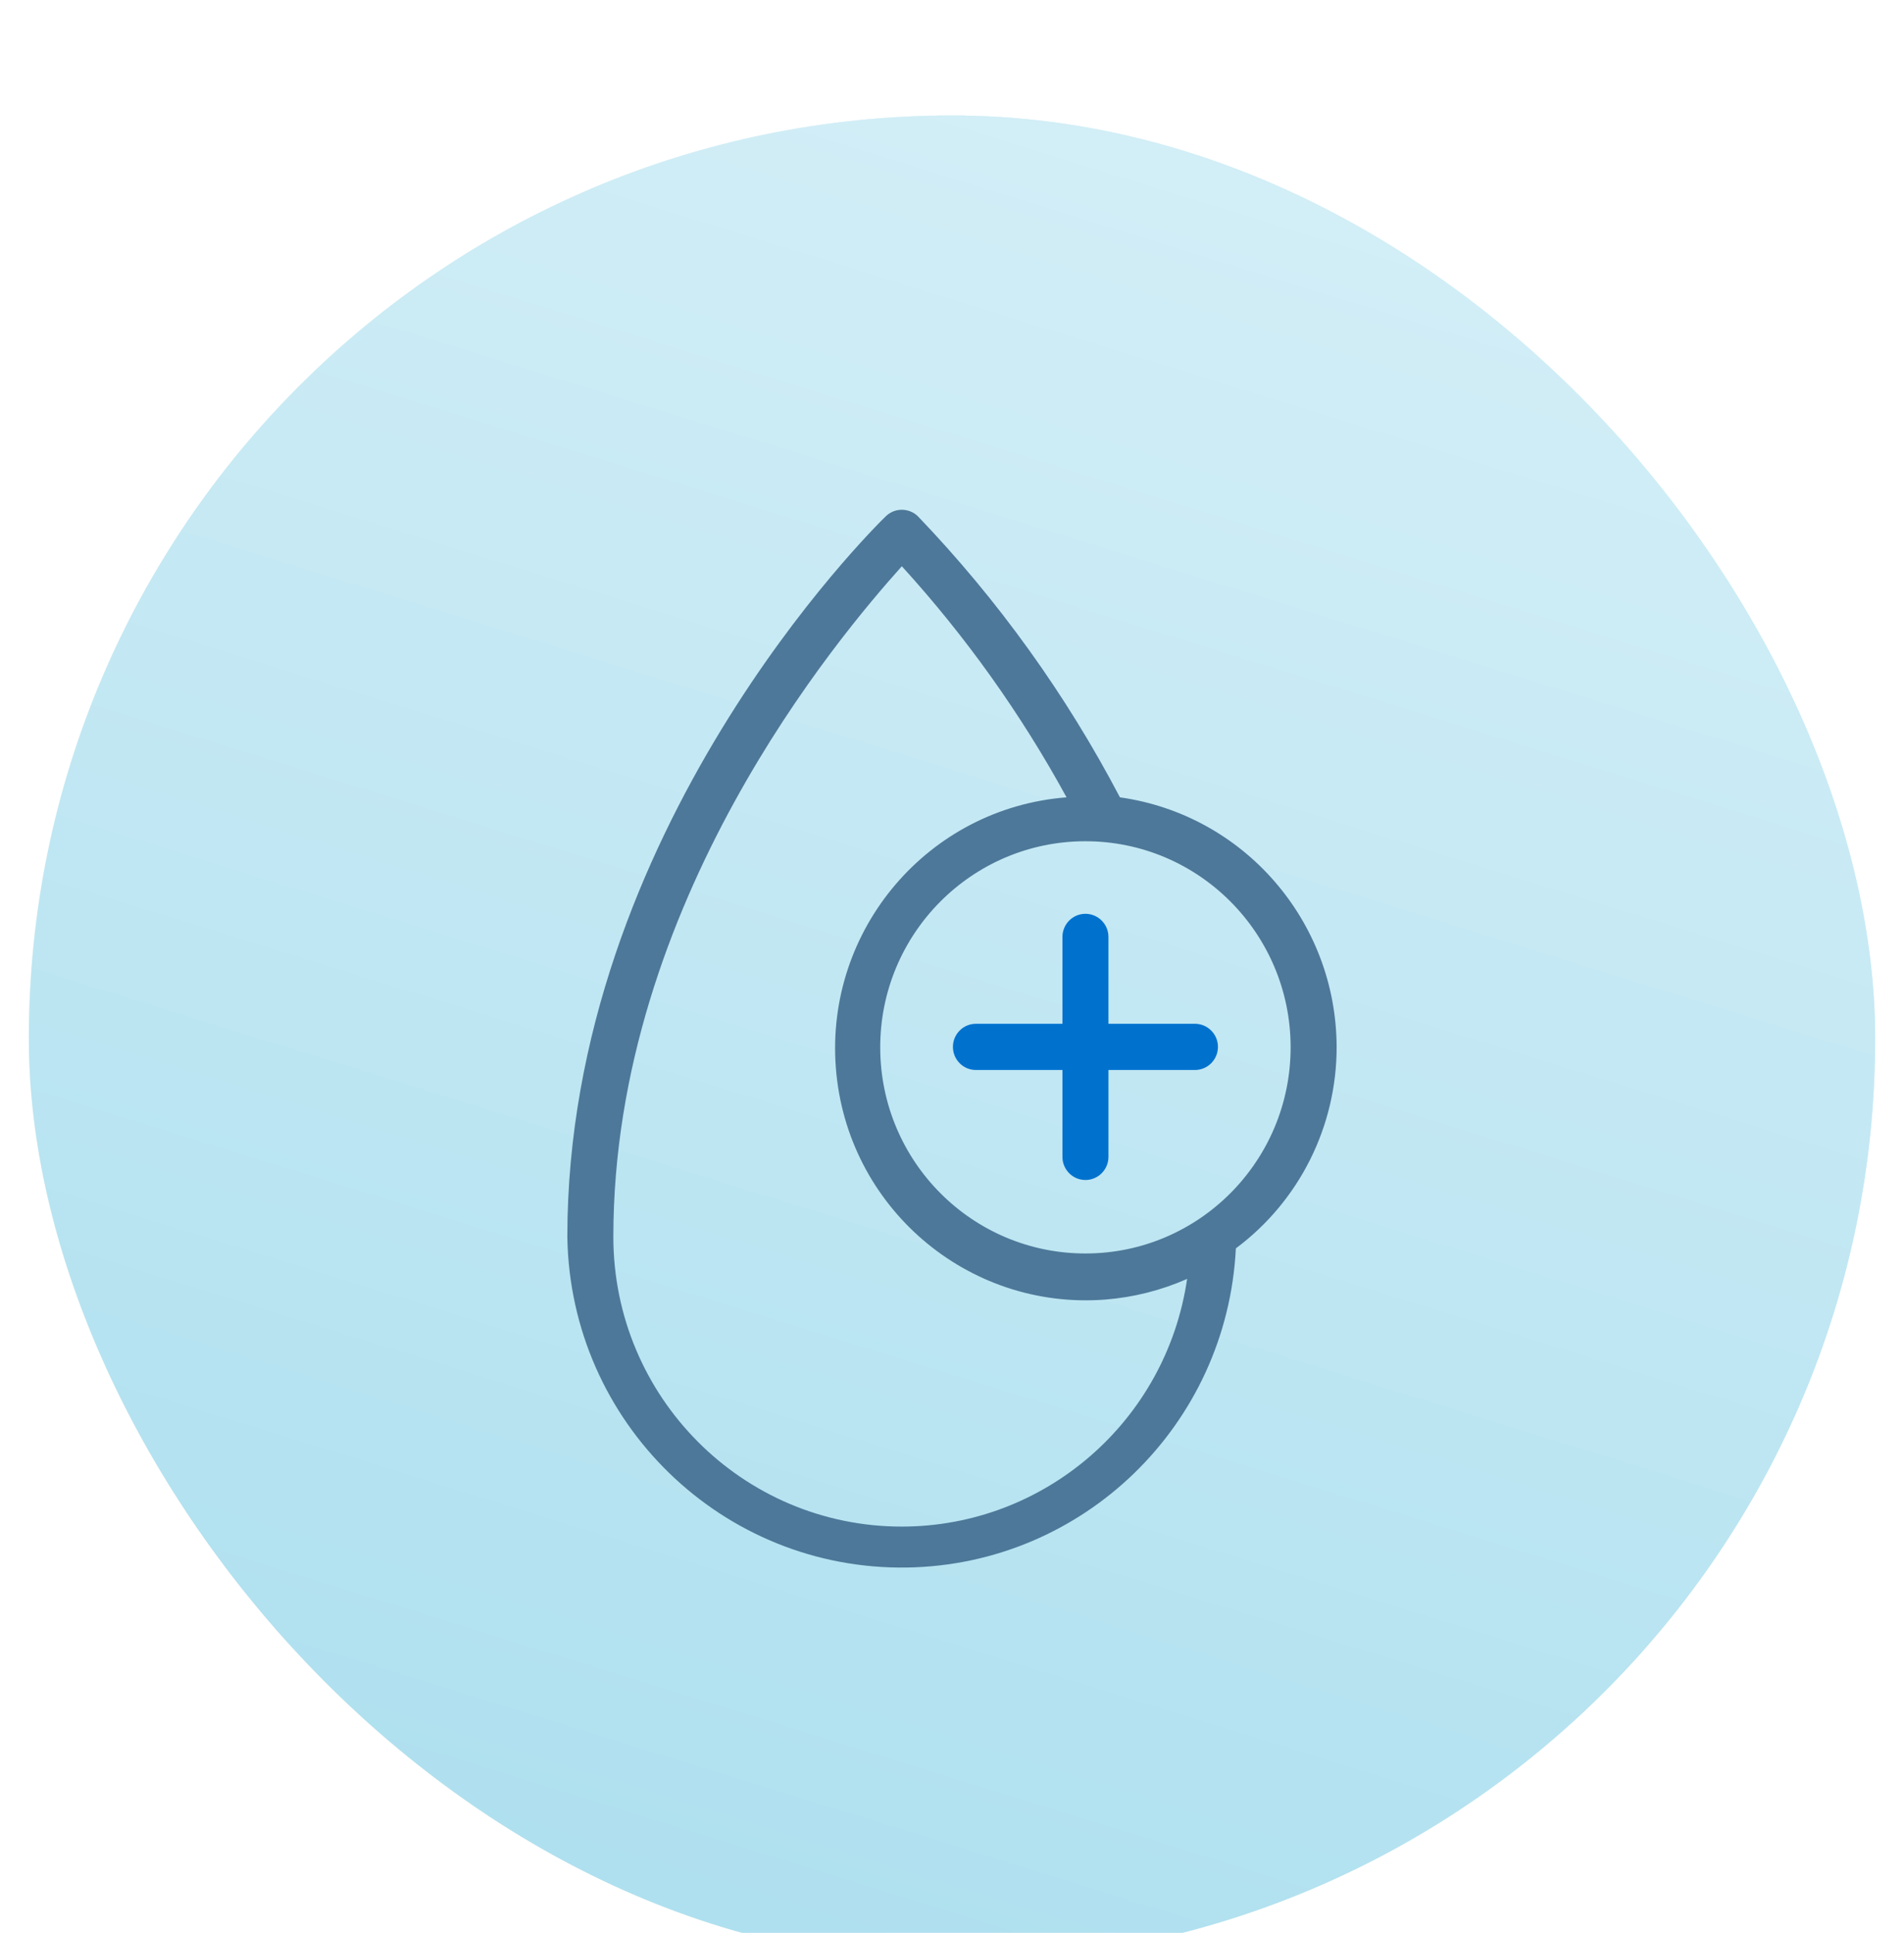
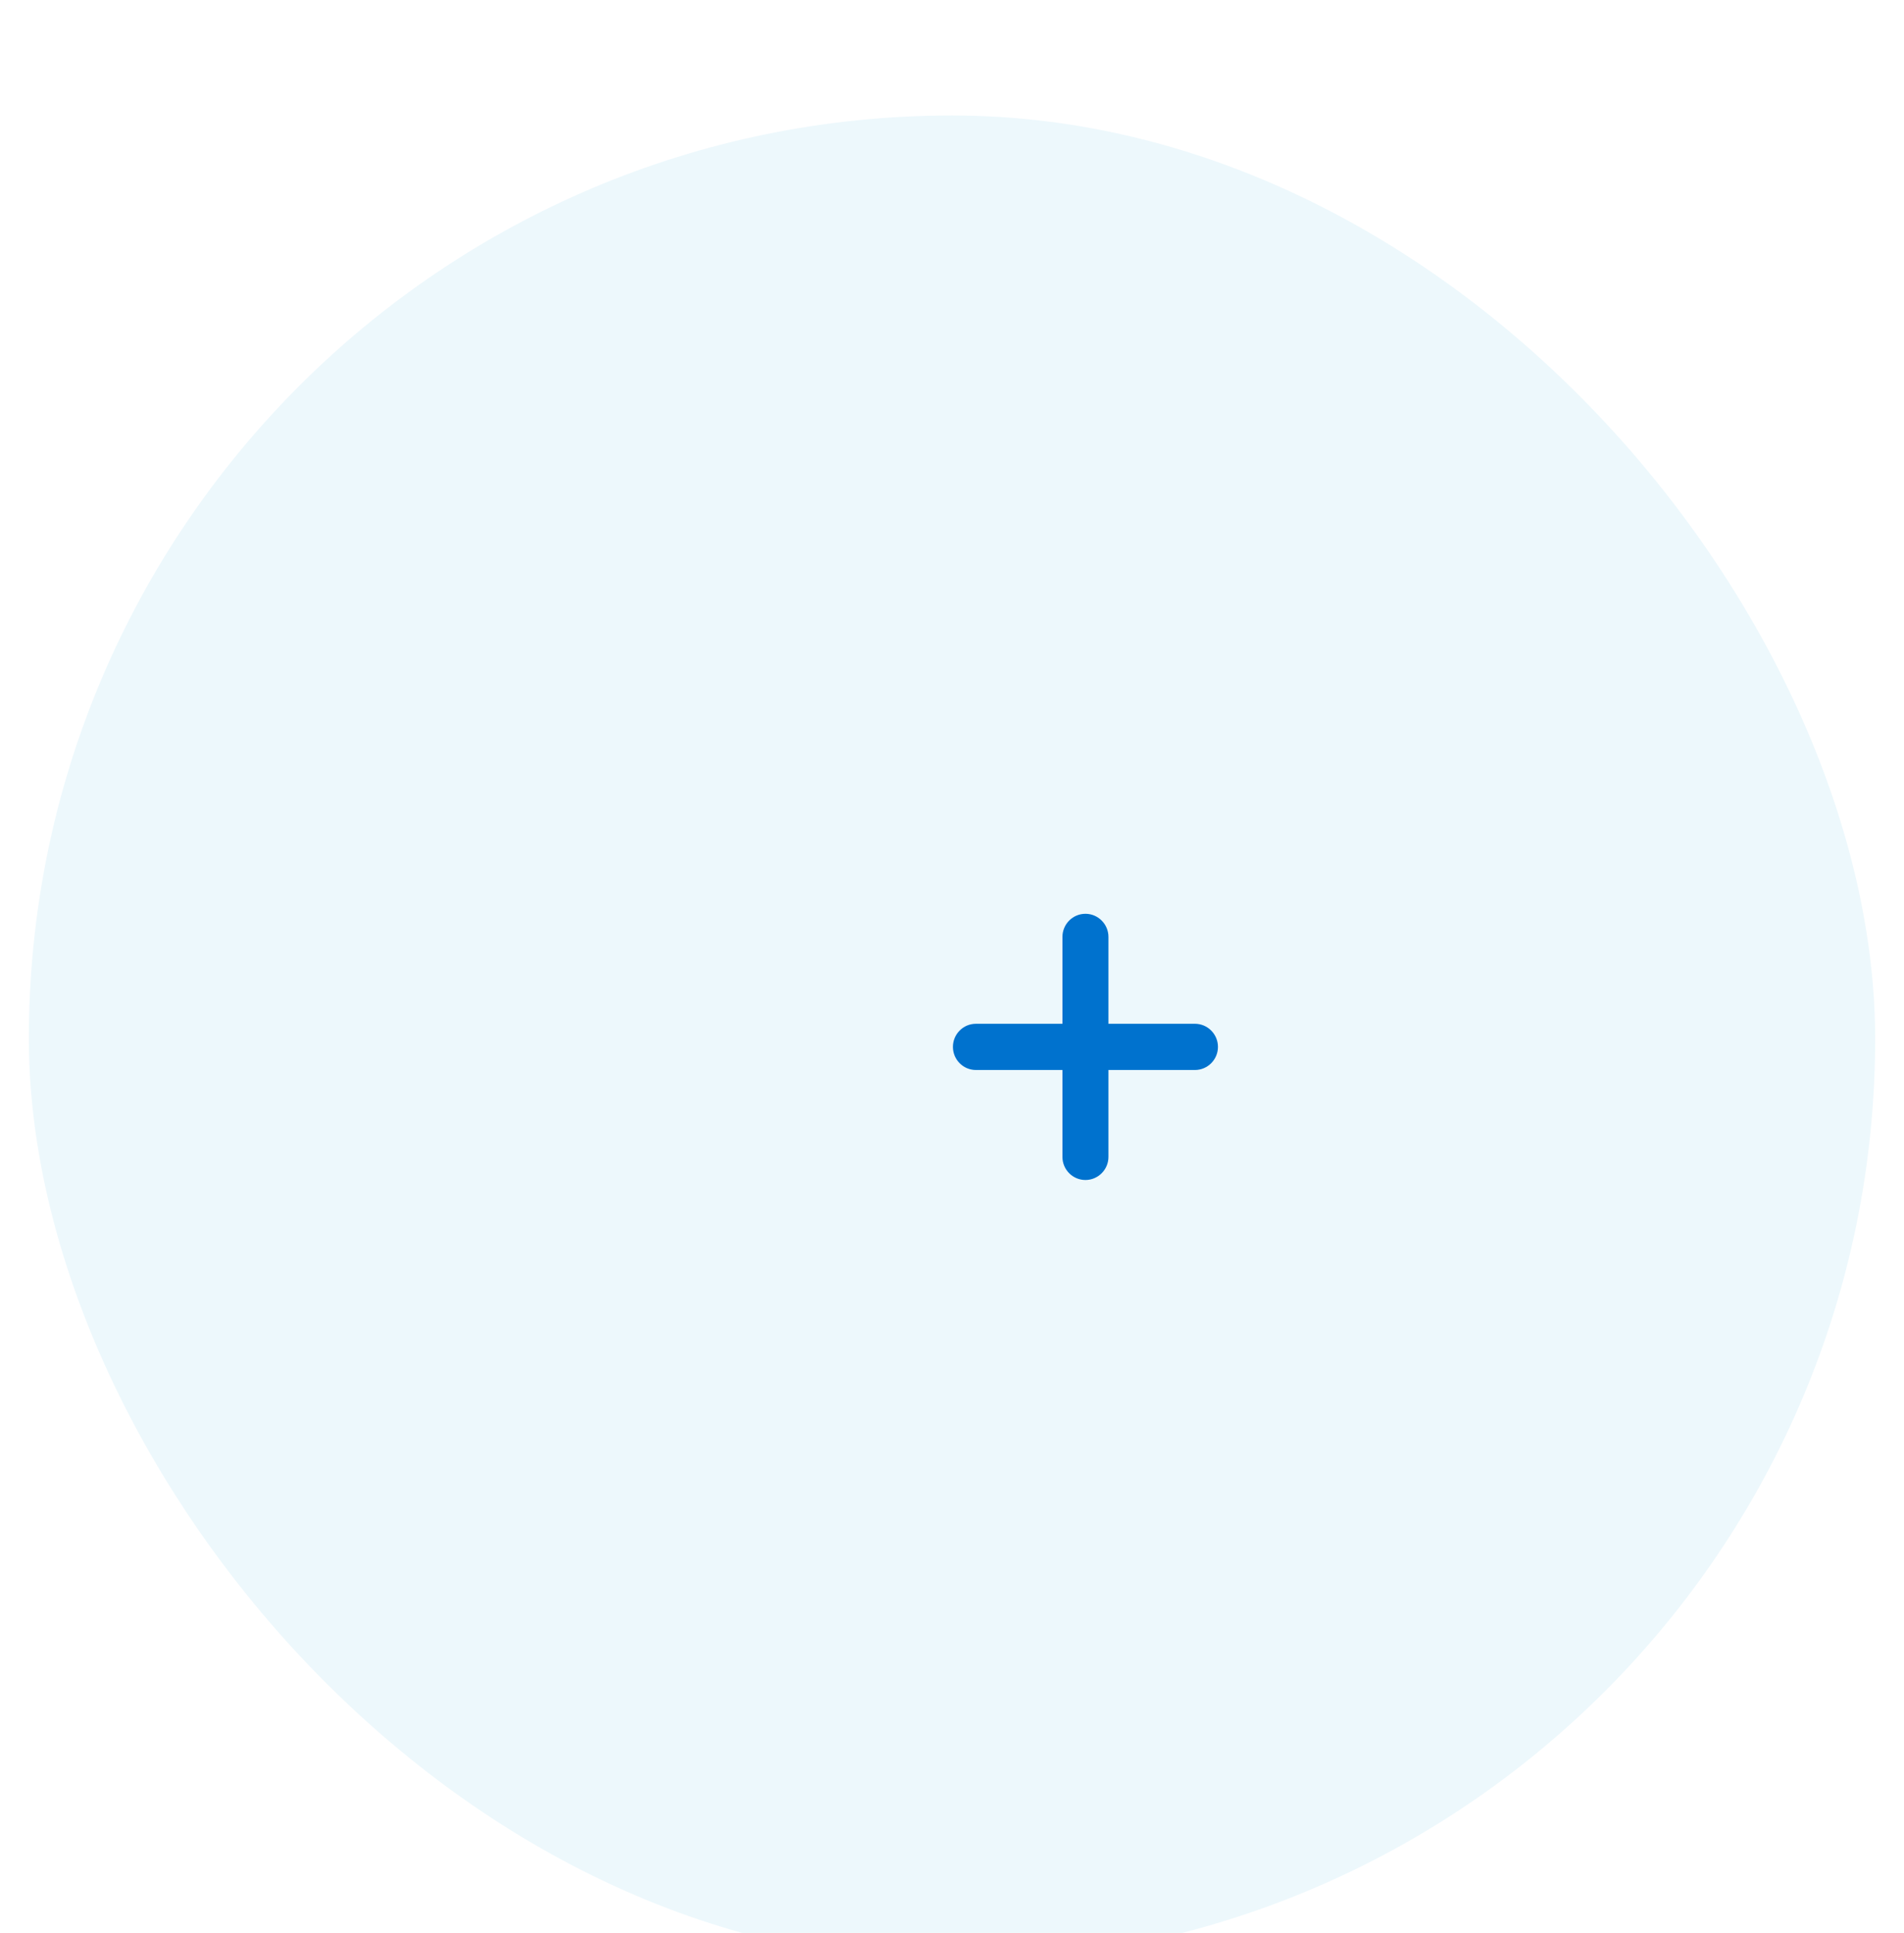
<svg xmlns="http://www.w3.org/2000/svg" width="66" height="67" viewBox="0 0 66 67" fill="none">
  <g filter="url(#filter0_ddd_13477_102467)">
    <rect x="1" y="0.003" width="64" height="64" rx="32" fill="#EDF8FC" />
-     <rect x="1" y="0.003" width="64" height="64" rx="32" fill="url(#paint0_linear_13477_102467)" />
-     <rect x="1" y="0.003" width="64" height="64" rx="32" fill="url(#paint1_linear_13477_102467)" />
-     <path fill-rule="evenodd" clip-rule="evenodd" d="M31.261 48.916C25.738 48.916 21.261 44.419 21.261 38.872C21.261 27.29 29.092 18.047 31.261 15.628C33.477 18.06 35.394 20.75 36.971 23.638C32.185 24.009 28.604 28.208 28.974 33.015C29.344 37.823 33.525 41.417 38.311 41.047C39.29 40.97 40.25 40.728 41.15 40.331C40.429 45.259 36.22 48.913 31.261 48.916ZM44.738 32.288C44.746 36.234 41.569 39.441 37.641 39.449C33.713 39.458 30.52 36.267 30.512 32.32C30.502 28.375 33.681 25.169 37.608 25.16H37.625C41.547 25.16 44.729 28.349 44.738 32.288ZM46.333 32.288C46.319 27.929 43.119 24.243 38.821 23.638C36.955 20.077 34.599 16.798 31.82 13.898C31.509 13.594 31.013 13.594 30.703 13.898C30.257 14.331 19.666 24.791 19.666 38.872C19.765 45.304 25.038 50.434 31.442 50.335C37.548 50.237 42.534 45.401 42.84 39.272C45.041 37.632 46.336 35.042 46.333 32.288Z" fill="#4D7899" />
    <path fill-rule="evenodd" clip-rule="evenodd" d="M36.828 28.476V31.487H33.83C33.388 31.487 33.032 31.846 33.032 32.288C33.032 32.73 33.388 33.089 33.83 33.089H36.828V36.101C36.828 36.543 37.185 36.902 37.626 36.902C38.064 36.902 38.423 36.543 38.423 36.101V33.089H41.421C41.86 33.089 42.219 32.73 42.219 32.288C42.219 31.846 41.86 31.487 41.421 31.487H38.423V28.476C38.423 28.034 38.064 27.675 37.626 27.675C37.185 27.675 36.828 28.034 36.828 28.476Z" fill="#0072CE" />
  </g>
  <defs>
    <filter id="filter0_ddd_13477_102467" x="0" y="0.003" width="66" height="67" filterUnits="userSpaceOnUse" color-interpolation-filters="sRGB">
      <feFlood flood-opacity="0" result="BackgroundImageFix" />
      <feColorMatrix in="SourceAlpha" type="matrix" values="0 0 0 0 0 0 0 0 0 0 0 0 0 0 0 0 0 0 127 0" result="hardAlpha" />
      <feOffset dy="1" />
      <feGaussianBlur stdDeviation="0.5" />
      <feColorMatrix type="matrix" values="0 0 0 0 0.302 0 0 0 0 0.471 0 0 0 0 0.6 0 0 0 0.2 0" />
      <feBlend mode="normal" in2="BackgroundImageFix" result="effect1_dropShadow_13477_102467" />
      <feColorMatrix in="SourceAlpha" type="matrix" values="0 0 0 0 0 0 0 0 0 0 0 0 0 0 0 0 0 0 127 0" result="hardAlpha" />
      <feOffset dy="1" />
      <feGaussianBlur stdDeviation="0.5" />
      <feColorMatrix type="matrix" values="0 0 0 0 0.302 0 0 0 0 0.471 0 0 0 0 0.6 0 0 0 0.16 0" />
      <feBlend mode="normal" in2="effect1_dropShadow_13477_102467" result="effect2_dropShadow_13477_102467" />
      <feColorMatrix in="SourceAlpha" type="matrix" values="0 0 0 0 0 0 0 0 0 0 0 0 0 0 0 0 0 0 127 0" result="hardAlpha" />
      <feOffset dy="2" />
      <feGaussianBlur stdDeviation="0.5" />
      <feColorMatrix type="matrix" values="0 0 0 0 0.302 0 0 0 0 0.471 0 0 0 0 0.6 0 0 0 0.1 0" />
      <feBlend mode="normal" in2="effect2_dropShadow_13477_102467" result="effect3_dropShadow_13477_102467" />
      <feBlend mode="normal" in="SourceGraphic" in2="effect3_dropShadow_13477_102467" result="shape" />
    </filter>
    <linearGradient id="paint0_linear_13477_102467" x1="1" y1="64.002" x2="69.206" y2="59.151" gradientUnits="userSpaceOnUse">
      <stop stop-color="#FEF8EA" />
      <stop offset="1" stop-color="#D7F0F8" />
    </linearGradient>
    <linearGradient id="paint1_linear_13477_102467" x1="1" y1="64" x2="24.731" y2="-12.493" gradientUnits="userSpaceOnUse">
      <stop stop-color="#AADEEE" />
      <stop offset="1" stop-color="#D7F0F8" />
    </linearGradient>
  </defs>
</svg>